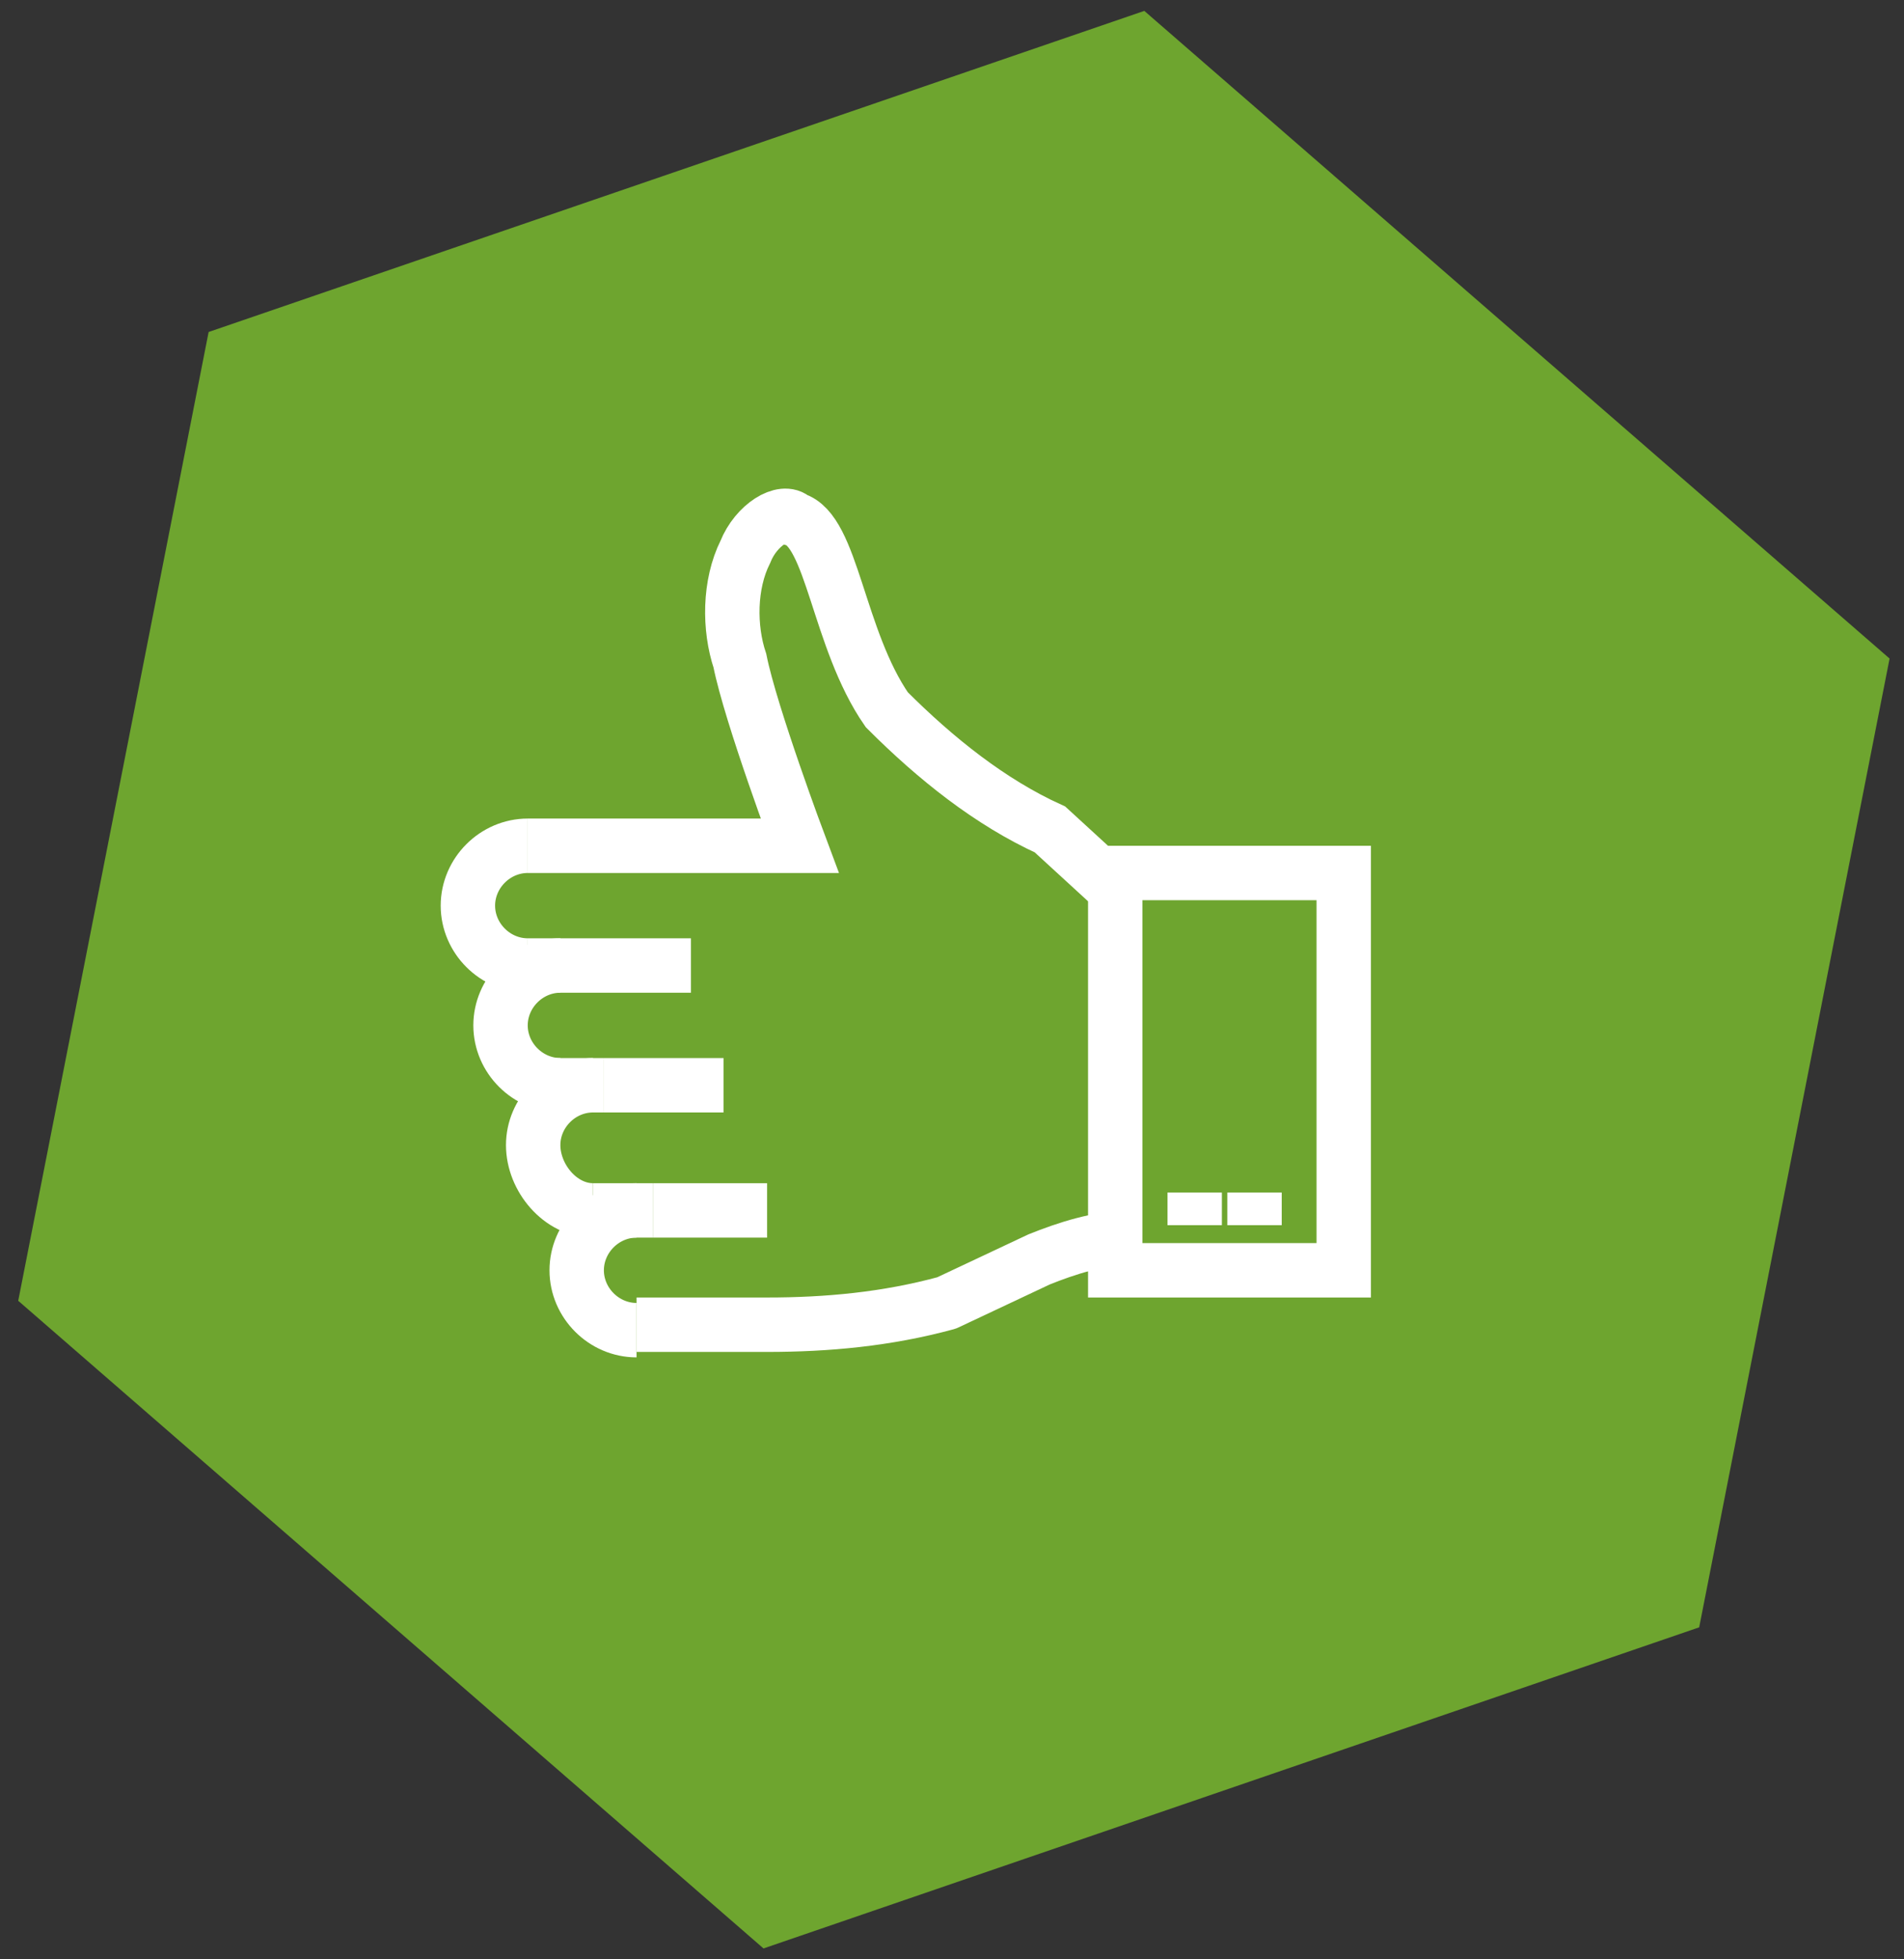
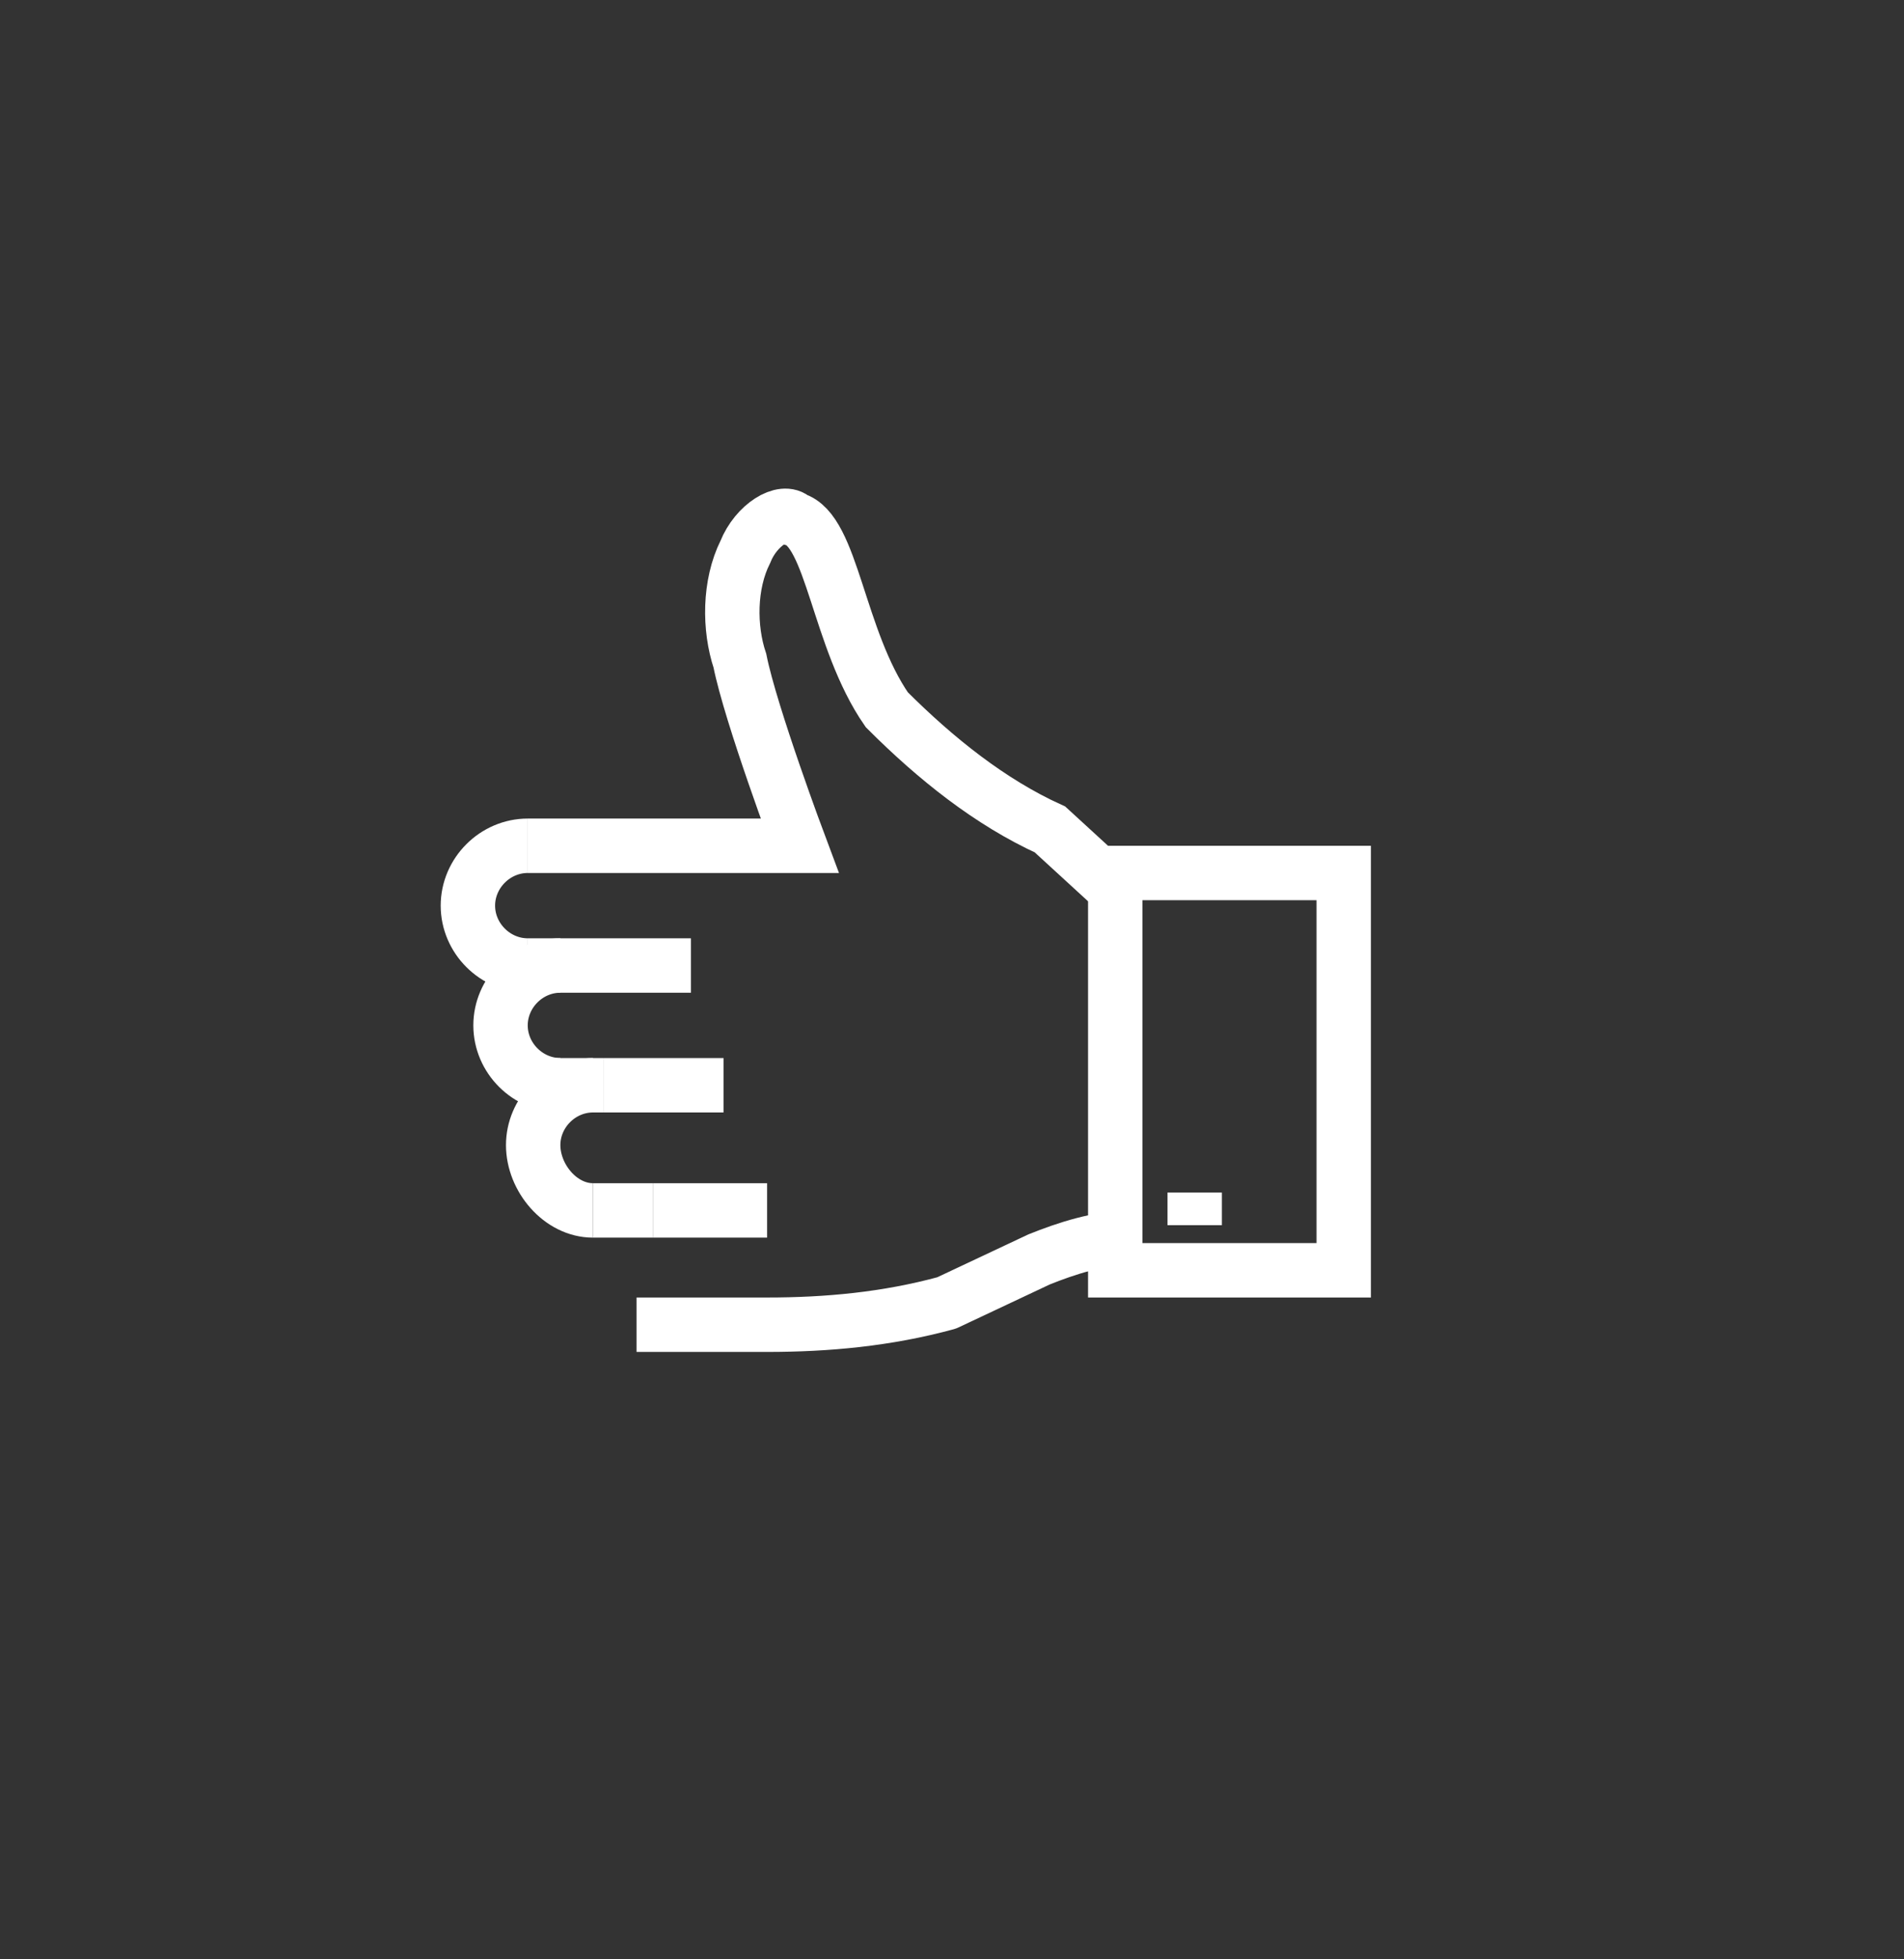
<svg xmlns="http://www.w3.org/2000/svg" version="1.1" id="Layer_1" x="0px" y="0px" viewBox="0 0 35 36" style="enable-background:new 0 0 35 36;" xml:space="preserve">
  <rect x="0" y="0" width="35" height="36" fill="#333333" stroke="none" />
  <style type="text/css">
	.st0{fill:#6EA52F;}
	.st1{fill:none;stroke:#FFFFFF;stroke-linejoin:round;}
	.st2{fill:none;stroke:#FFFFFF;stroke-miterlimit:10;}
</style>
  <g id="Grupo_4397" transform="translate(-884.265 -967)">
-     <path id="Caminho_4181" class="st0" d="M905.3,967.2l-17.2,5.9l-3.5,17.8l13.7,11.9l17.2-5.9l3.5-17.8L905.3,967.2z" />
    <g id="Grupo_3610" transform="translate(897.766 979.94)">
-       <path id="Caminho_4175" class="st1" d="M-1.8,9.3c-0.6,0-1.1,0.5-1.1,1.1s0.5,1.1,1.1,1.1l0,0" />
      <path id="Caminho_4176" class="st1" d="M-2.6,7c-0.6,0-1.1,0.5-1.1,1.1s0.5,1.2,1.1,1.2" />
      <path id="Caminho_4177" class="st1" d="M-3.2,4.8c-0.6,0-1.1,0.5-1.1,1.1S-3.8,7-3.2,7" />
      <line id="Linha_515" class="st1" x1="-3.5" y1="7" x2="-2.4" y2="7" />
      <line id="Linha_516" class="st1" x1="-2.6" y1="9.3" x2="-1.5" y2="9.3" />
      <path id="Caminho_4178" class="st1" d="M-3.8,2.6c-0.6,0-1.1,0.5-1.1,1.1s0.5,1.1,1.1,1.1" />
      <path id="Caminho_4179" class="st2" d="M7,3.4L5.8,2.3C4.7,1.8,3.7,1,2.8,0.1c-0.9-1.3-1-3.3-1.7-3.5C0.9-3.6,0.4-3.3,0.2-2.8    c-0.3,0.6-0.3,1.4-0.1,2c0.2,1,1.1,3.4,1.1,3.4h-5" />
      <path id="Caminho_4180" class="st1" d="M7.3,9.8c-0.6,0-1.2,0.2-1.7,0.4L3.9,11c-1.1,0.3-2.2,0.4-3.3,0.4h-2.4" />
      <rect id="Retângulo_4020" x="7" y="3.1" class="st2" width="4.2" height="7.3" />
      <line id="Linha_517" class="st1" x1="-2.4" y1="7" x2="-0.2" y2="7" />
      <line id="Linha_518" class="st1" x1="-1.5" y1="9.3" x2="0.6" y2="9.3" />
      <line id="Linha_519" class="st2" x1="-3.8" y1="4.8" x2="-0.8" y2="4.8" />
      <g id="Grupo_3609" transform="translate(13.36 12.471)">
-         <line id="Linha_520" class="st2" x1="-3.8" y1="-2.9" x2="-3.8" y2="-3.5" />
        <line id="Linha_521" class="st2" x1="-4.9" y1="-2.9" x2="-4.9" y2="-3.5" />
      </g>
    </g>
  </g>
</svg>